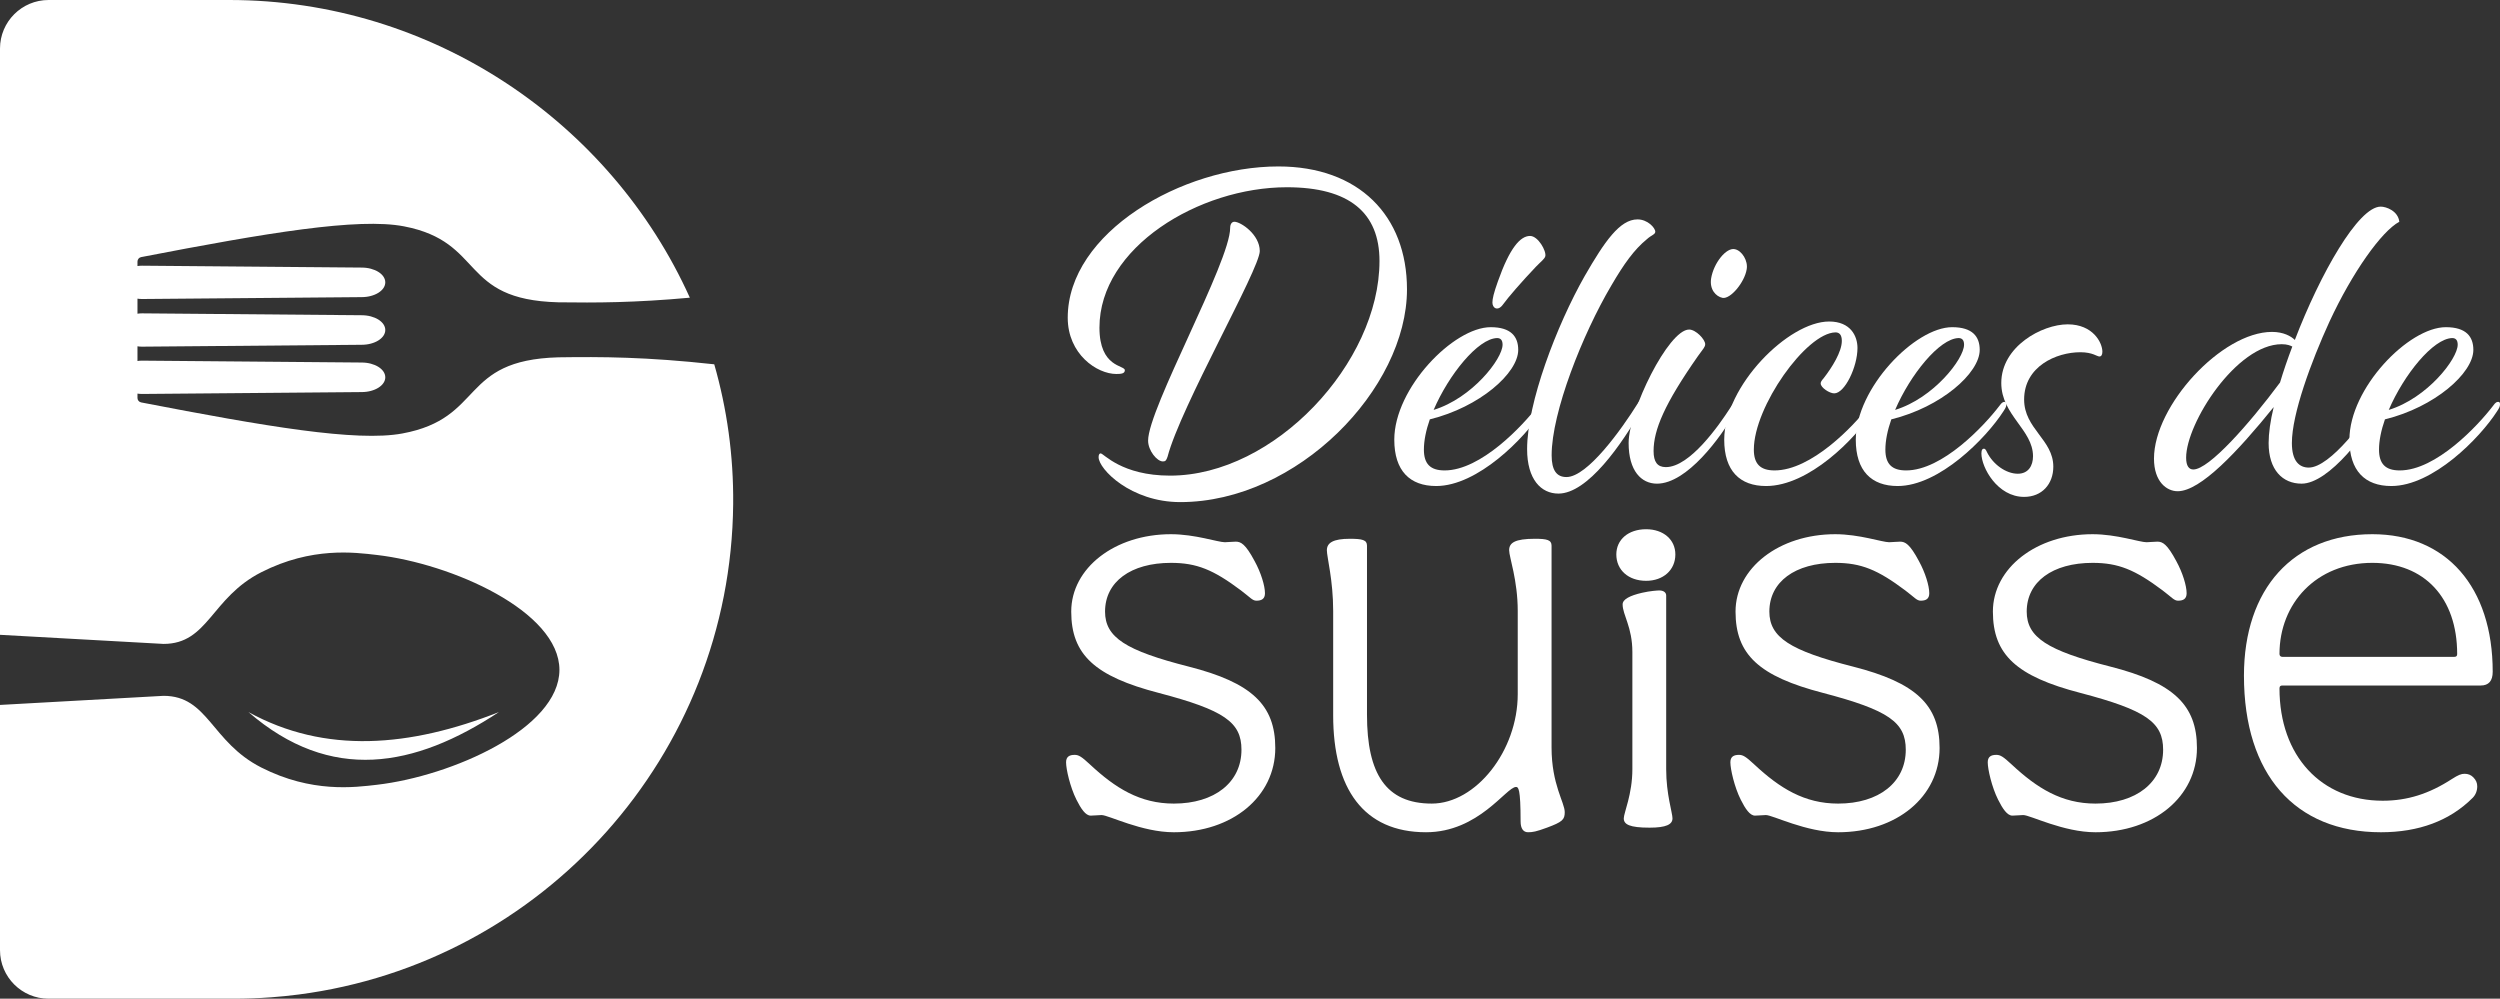
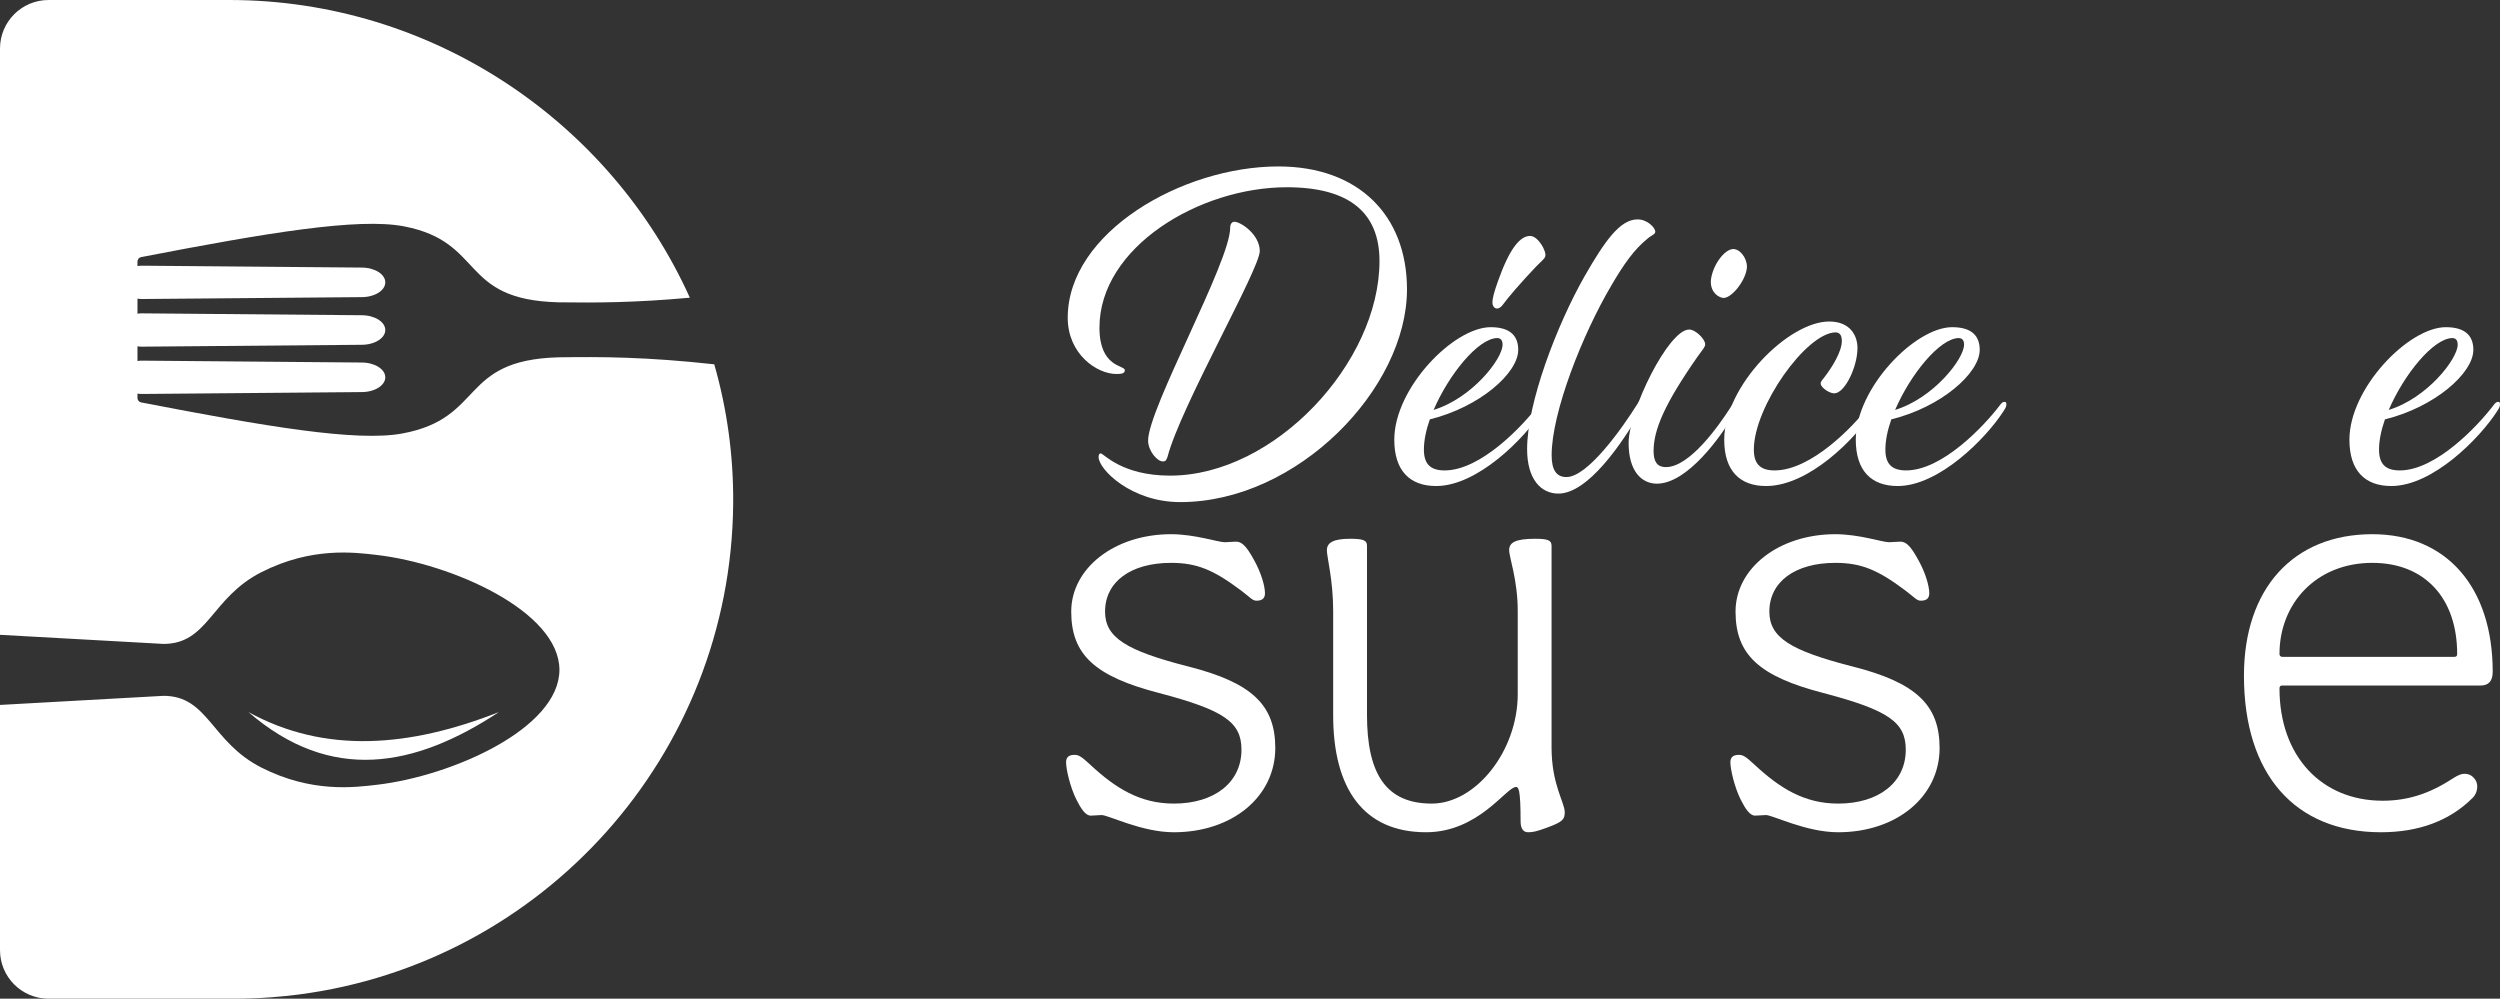
<svg xmlns="http://www.w3.org/2000/svg" id="Calque_2" viewBox="0 0 1865.463 745.212">
  <rect x="0" y="0" width="1865.463" height="745.212" fill="#333333" stroke="none" />
  <g id="Components">
    <g id="f823f2ea-7386-41a2-80ee-f4a5086499d9_5">
-       <path d="M1049.87,215.919c0,74.079-81.752,158.741-169.185,158.741-36.931,0-60.92-24.692-60.92-33.511,0-1.411.316-2.822,1.578-2.822,2.209,0,15.466,16.579,51.766,16.579,77.964,0,156.244-84.309,156.244-160.153,0-35.982-22.411-55.031-69.127-55.031-65.337,0-139.83,44.801-139.83,104.77,0,29.985,18.939,27.868,18.939,31.748,0,2.469-2.526,2.822-6.314,2.822-14.519,0-36.298-14.816-36.298-41.978,0-63.497,85.224-112.883,157.191-112.883,59.973,0,95.956,36.687,95.956,91.717ZM940.025,187.345c0,13.405-59.025,116.059-68.81,153.45-.946,2.823-1.577,3.528-3.471,3.528-4.419,0-11.047-8.113-11.047-15.521,0-23.988,61.235-133.343,61.235-158.743,0-2.822,1.262-4.585,3.157-4.585,4.734,0,18.938,9.524,18.938,21.87Z" style="fill:#fff;" />
+       <path d="M1049.87,215.919c0,74.079-81.752,158.741-169.185,158.741-36.931,0-60.92-24.692-60.92-33.511,0-1.411.316-2.822,1.578-2.822,2.209,0,15.466,16.579,51.766,16.579,77.964,0,156.244-84.309,156.244-160.153,0-35.982-22.411-55.031-69.127-55.031-65.337,0-139.83,44.801-139.83,104.77,0,29.985,18.939,27.868,18.939,31.748,0,2.469-2.526,2.822-6.314,2.822-14.519,0-36.298-14.816-36.298-41.978,0-63.497,85.224-112.883,157.191-112.883,59.973,0,95.956,36.687,95.956,91.717M940.025,187.345c0,13.405-59.025,116.059-68.81,153.45-.946,2.823-1.577,3.528-3.471,3.528-4.419,0-11.047-8.113-11.047-15.521,0-23.988,61.235-133.343,61.235-158.743,0-2.822,1.262-4.585,3.157-4.585,4.734,0,18.938,9.524,18.938,21.87Z" style="fill:#fff;" />
      <path d="M1040.395,328.096c0-38.45,44.19-83.957,71.967-83.957,15.15,0,20.516,7.056,20.516,16.933,0,17.286-28.723,42.684-65.97,51.855-2.841,8.114-4.419,15.875-4.419,22.577,0,10.584,4.735,15.522,15.468,15.522,27.144,0,58.394-33.513,69.441-47.977,2.209-3.174,3.157-3.174,4.103-3.174.947,0,1.264.705,1.264,1.763,0,1.411-.316,2.469-2.209,5.291-12.942,20.107-47.978,55.737-78.912,55.737-19.57,0-31.248-11.288-31.248-34.571ZM1121.2,257.192c0-3.528-1.578-4.939-4.104-4.939-14.204.352-35.984,27.163-47.346,53.62,28.723-8.819,51.45-38.099,51.45-48.681ZM1153.079,191.226c.947-3.88-5.366-15.168-11.364-15.168-7.259,0-15.15,8.819-23.989,33.865-3.155,8.819-4.103,13.053-4.103,15.875,0,4.232,4.103,6.702,7.89,1.411,3.788-5.291,13.889-16.933,24.62-28.222,4.104-4.232,6.314-5.643,6.945-7.76Z" style="fill:#fff;" />
      <path d="M1168.86,355.966c15.782,0,41.348-35.982,53.028-54.678,1.893-3.176,2.841-3.528,3.788-3.528.946,0,1.893.706,1.893,2.117s-1.262,3.174-2.209,4.939c-15.151,26.809-40.717,63.496-62.497,63.496-12.942,0-23.358-10.582-23.358-33.159,0-34.571,22.094-92.424,42.928-129.11,14.835-25.751,26.198-42.332,39.455-42.332,7.576,0,13.257,6.35,13.257,9.173,0,2.115-2.841,2.469-6.312,5.643-9.47,7.76-17.046,18.344-26.515,34.571-21.463,36.334-44.507,94.539-44.507,126.641,0,11.288,3.788,16.227,11.049,16.227Z" style="fill:#fff;" />
      <path d="M1236.405,360.904c-11.68,0-21.149-9.525-21.149-30.339,0-23.988,29.67-84.662,45.138-84.662,5.05,0,11.993,7.408,11.993,10.936,0,2.115-1.577,3.526-5.365,8.819-24.936,35.628-33.143,55.029-33.143,70.904,0,8.114,2.841,11.995,9.154,11.995,17.992,0,39.771-31.396,47.978-44.096,1.893-3.174,2.841-3.526,3.788-3.526.946,0,1.893.705,1.893,2.115s-1.262,3.176-2.209,4.939c-10.416,18.344-35.667,52.915-58.078,52.915ZM1303.321,201.103c1.262-6.35-3.471-14.11-8.838-15.168-6.314-1.411-15.782,10.23-17.675,21.87-1.264,8.114,3.471,13.405,8.521,14.464,5.997,1.058,16.413-11.641,17.992-21.166Z" style="fill:#fff;" />
      <path d="M1394.224,303.404c2.209-3.176,3.155-3.176,4.103-3.176s1.262.706,1.262,1.765c0,1.411-.315,2.468-2.209,5.291-12.94,20.107-47.662,55.383-79.541,55.383-19.57,0-31.25-11.288-31.25-34.571,0-40.215,47.978-88.189,78.281-88.189,16.097,0,21.149,10.936,21.149,19.755,0,14.11-9.47,33.865-17.361,33.865-3.473,0-10.101-4.234-10.101-7.408,0-1.058.631-2.117,2.209-3.88,6.314-8.114,13.573-19.755,13.573-27.868,0-4.586-1.893-6.35-4.735-6.35-21.778.352-60.918,55.383-60.918,87.483,0,10.584,4.735,15.522,15.466,15.522,27.462,0,59.025-33.16,70.074-47.623Z" style="fill:#fff;" />
      <path d="M1456.716,244.139c15.15,0,20.516,7.056,20.516,16.933,0,17.286-28.723,42.684-65.97,51.855-2.841,8.114-4.419,15.875-4.419,22.577,0,10.584,4.735,15.522,15.468,15.522,27.144,0,58.394-33.513,69.441-47.977,2.209-3.174,3.157-3.174,4.103-3.174.947,0,1.264.705,1.264,1.763,0,1.411-.316,2.469-2.209,5.291-12.942,20.107-47.978,55.737-78.912,55.737-19.57,0-31.248-11.288-31.248-34.571,0-38.45,44.19-83.957,71.967-83.957ZM1461.45,252.254c-14.204.352-35.984,27.163-47.346,53.62,28.723-8.819,51.45-38.099,51.45-48.681,0-3.528-1.578-4.939-4.104-4.939Z" style="fill:#fff;" />
-       <path d="M1568.766,262.483c0,2.469-.946,3.528-2.209,3.528-1.893,0-5.05-3.176-14.204-3.176-17.992,0-41.981,10.584-41.981,35.276,0,21.872,21.78,29.985,21.78,50.092,0,13.053-8.521,22.577-21.78,22.577-19.885,0-31.879-21.87-31.879-32.453,0-2.823.947-3.528,1.895-3.528.946,0,1.577,1.058,2.209,2.469,4.419,9.171,14.204,16.227,23.042,16.227,7.89,0,11.364-5.997,11.364-13.053,0-19.755-23.674-30.689-23.674-54.677,0-27.163,30.303-43.742,49.556-43.742,18.939,0,25.882,13.758,25.882,20.46Z" style="fill:#fff;" />
-       <path d="M1696.597,303.757c-26.829,33.159-54.606,62.791-71.651,62.791-8.207,0-17.675-7.056-17.675-24.34,0-39.51,50.502-94.541,88.064-94.541,8.523,0,14.204,3.176,17.044,5.997,18.939-49.386,47.347-99.478,64.077-99.478,4.103,0,12.94,3.174,13.888,11.288-13.257,7.054-35.036,37.745-52.081,74.432-13.889,30.337-28.093,69.141-28.093,90.659,0,13.758,5.683,18.344,12.626,18.344,15.782,0,43.245-35.982,53.028-54.678,1.578-3.174,2.526-3.88,3.473-3.88s1.578.706,1.893,1.765c0,1.411,0,2.469-1.578,5.291-12.626,25.751-41.981,63.497-62.181,63.497-14.206,0-24.622-10.231-24.622-30.339,0-7.054,1.264-16.579,3.788-26.809ZM1631.26,341.502c0,6.35,2.209,8.819,5.366,8.819,11.678,0,41.664-33.865,64.706-64.908,2.526-8.465,5.681-17.638,9.154-26.809-1.264-.706-3.788-1.763-7.892-1.763-33.774,0-71.335,58.911-71.335,84.662Z" style="fill:#fff;" />
      <path d="M1825.061,244.139c15.15,0,20.516,7.056,20.516,16.933,0,17.286-28.723,42.684-65.97,51.855-2.841,8.114-4.419,15.875-4.419,22.577,0,10.584,4.735,15.522,15.468,15.522,27.144,0,58.394-33.513,69.441-47.977,2.209-3.174,3.157-3.174,4.103-3.174.947,0,1.264.705,1.264,1.763,0,1.411-.316,2.469-2.209,5.291-12.942,20.107-47.978,55.737-78.912,55.737-19.57,0-31.248-11.288-31.248-34.571,0-38.45,44.19-83.957,71.967-83.957ZM1829.794,252.254c-14.204.352-35.984,27.163-47.346,53.62,28.723-8.819,51.45-38.099,51.45-48.681,0-3.528-1.578-4.939-4.104-4.939Z" style="fill:#fff;" />
      <path d="M822.007,608.179c-2.139,0-5.559.43-8.126.43-3.849,0-7.27-5.133-10.693-11.975-4.703-9.41-7.698-22.672-7.698-27.8,0-4.277,2.567-5.564,6.415-5.564,2.995,0,5.133,1.286,11.549,7.272,18.818,17.538,37.209,29.083,62.443,29.083,30.365,0,50.468-15.822,50.468-40.201,0-20.529-12.831-29.513-61.589-42.344-47.901-12.401-65.437-28.653-65.437-60.73,0-32.504,32.506-57.74,74.419-57.74,17.962,0,35.07,5.989,40.203,5.989,2.139,0,5.559-.43,8.126-.43,3.849,0,7.27,1.712,14.113,14.543,4.705,8.554,7.7,18.39,7.7,23.95,0,4.277-2.567,5.559-6.415,5.559-2.995,0-4.705-2.564-11.549-7.698-20.529-15.396-32.932-20.529-52.178-20.529-29.939,0-49.186,14.113-49.186,36.355,0,19.247,15.398,29.083,62.445,41.058,47.045,11.975,64.581,28.657,64.581,60.734,0,36.355-32.078,62.869-75.702,62.869-23.952,0-48.758-12.831-53.891-12.831Z" style="fill:#fff;" />
      <path d="M994.795,533.762v-77.842c0-23.093-4.705-40.201-4.705-45.335,0-5.559,4.705-8.554,17.108-8.554,9.408,0,12.831.856,12.831,5.133v126.172c0,44.052,14.113,66.289,48.329,66.289,32.932,0,64.153-39.345,64.153-81.689v-62.017c0-23.093-6.415-40.201-6.415-45.335,0-5.559,4.277-8.554,19.247-8.554,8.982,0,12.403.856,12.403,5.133v150.547c0,27.8,9.838,41.062,9.838,48.329,0,5.559-1.712,7.272-13.259,11.549-8.126,2.995-10.693,3.421-14.113,3.421-3.423,0-5.561-2.564-5.561-8.124,0-24.806-1.71-25.662-3.421-25.662-7.272,0-27.8,33.786-67.148,33.786-46.619,0-69.286-32.504-69.286-87.248Z" style="fill:#fff;" />
-       <path d="M1228.316,394.903c12.831,0,21.811,7.698,21.811,18.82,0,11.549-8.98,19.673-21.811,19.673-13.259,0-22.241-8.124-22.241-19.673,0-11.123,8.982-18.82,22.241-18.82ZM1211.636,610.675c0-4.149,6.415-17.978,6.415-36.645v-87.466c0-18.667-7.272-27.657-7.272-35.608,0-3.801,5.559-6.57,14.541-8.643,5.987-1.384,11.549-1.729,12.831-1.729,2.995,0,5.133,1.384,5.133,3.801v129.644c0,18.667,4.703,32.495,4.703,36.645,0,4.494-4.703,6.914-17.108,6.914-14.967,0-19.244-2.421-19.244-6.914Z" style="fill:#fff;" />
      <path d="M1317.703,608.179c-2.139,0-5.559.43-8.126.43-3.849,0-7.27-5.133-10.693-11.975-4.703-9.41-7.698-22.672-7.698-27.8,0-4.277,2.567-5.564,6.415-5.564,2.995,0,5.133,1.286,11.549,7.272,18.818,17.538,37.209,29.083,62.443,29.083,30.365,0,50.468-15.822,50.468-40.201,0-20.529-12.831-29.513-61.589-42.344-47.901-12.401-65.437-28.653-65.437-60.73,0-32.504,32.506-57.74,74.419-57.74,17.962,0,35.07,5.989,40.203,5.989,2.139,0,5.559-.43,8.126-.43,3.849,0,7.27,1.712,14.113,14.543,4.705,8.554,7.7,18.39,7.7,23.95,0,4.277-2.567,5.559-6.415,5.559-2.995,0-4.705-2.564-11.549-7.698-20.529-15.396-32.932-20.529-52.178-20.529-29.939,0-49.186,14.113-49.186,36.355,0,19.247,15.398,29.083,62.445,41.058,47.045,11.975,64.581,28.657,64.581,60.734,0,36.355-32.078,62.869-75.702,62.869-23.952,0-48.758-12.831-53.891-12.831Z" style="fill:#fff;" />
-       <path d="M1509.736,608.179c-2.139,0-5.559.43-8.126.43-3.849,0-7.27-5.133-10.693-11.975-4.703-9.41-7.698-22.672-7.698-27.8,0-4.277,2.567-5.564,6.415-5.564,2.995,0,5.133,1.286,11.549,7.272,18.818,17.538,37.209,29.083,62.443,29.083,30.365,0,50.468-15.822,50.468-40.201,0-20.529-12.831-29.513-61.589-42.344-47.901-12.401-65.437-28.653-65.437-60.73,0-32.504,32.506-57.74,74.419-57.74,17.962,0,35.07,5.989,40.203,5.989,2.139,0,5.559-.43,8.126-.43,3.849,0,7.27,1.712,14.113,14.543,4.705,8.554,7.7,18.39,7.7,23.95,0,4.277-2.567,5.559-6.415,5.559-2.995,0-4.705-2.564-11.549-7.698-20.529-15.396-32.932-20.529-52.178-20.529-29.939,0-49.186,14.113-49.186,36.355,0,19.247,15.398,29.083,62.445,41.058,47.045,11.975,64.581,28.657,64.581,60.734,0,36.355-32.078,62.869-75.702,62.869-23.952,0-48.758-12.831-53.891-12.831Z" style="fill:#fff;" />
      <path d="M1674.399,504.249c0-65.007,36.783-105.639,95.805-105.639,55.173,0,89.815,39.349,89.815,102.648,0,6.841-2.993,10.262-8.98,10.262h-147.983c-1.284,0-2.139.43-2.139,2.139,0,50.468,31.221,83.828,76.984,83.828,18.392,0,34.644-5.129,51.752-16.252,4.705-2.995,6.841-3.847,9.408-3.847s4.705.852,6.415,2.564c2.139,2.139,2.995,4.277,2.995,6.841,0,3.425-1.284,6.415-3.423,8.554-17.106,17.108-40.201,25.662-68.43,25.662-64.155,0-102.22-43.196-102.22-116.761ZM1703.055,490.135h128.308c1.71,0,2.139-.852,2.139-2.139,0-41.914-24.38-68.002-63.299-68.002-41.914,0-69.286,30.365-69.286,68.002,0,1.286.854,2.139,2.139,2.139Z" style="fill:#fff;" />
      <path d="M372.289,531.338c-66.446,26.164-129.596,31.526-186.901,0,61.53,53.188,124.001,41.441,186.901,0Z" style="fill:#fff;" />
      <path d="M532.968,271.842c-50.623-5.536-84.2-5.69-116.349-5.213-74.327,2.06-54.618,45.419-116.461,56.839-34.255,6.326-102.18-5.289-194.84-23.191-1.584-.306-2.741-1.698-2.741-3.31v-3.264c1.099.168,2.232.265,3.394.265l163.87-1.405c9.749,0,17.652-4.936,17.652-11.026s-7.903-11.025-17.652-11.025l-163.87-1.405c-1.162,0-2.295.097-3.394.265v-10.961c1.099.168,2.232.263,3.394.263l163.87-1.403c9.749,0,17.652-4.936,17.652-11.026s-7.903-11.025-17.652-11.025l-163.87-1.405c-1.162,0-2.295.095-3.394.265v-11.233c1.099.17,2.232.265,3.394.265l163.87-1.403c9.749,0,17.652-4.936,17.652-11.026s-7.903-11.026-17.652-11.026l-163.87-1.403c-1.162,0-2.295.095-3.394.263v-3.365c0-1.612,1.157-3.003,2.741-3.31,93.851-18.132,161.933-29.538,196.151-22.944,60.668,11.693,40.808,54.776,115.15,56.677,28.126.385,57.353.292,98.125-3.452C455.85,91.482,323.094,0,171.017,0H36.246C16.228,0,0,16.228,0,36.246v437.446l122.031,6.788c33.408,0,35.427-34.452,73.001-53.519,37.575-19.067,69.378-14.812,86.336-12.835,55.651,6.49,135.961,41.867,136.073,85.724-.112,43.857-80.423,79.235-136.073,85.724-16.958,1.978-48.761,6.232-86.336-12.835s-39.593-53.519-73.001-53.519l-122.031,6.788v182.956c0,20.018,16.228,36.246,36.246,36.246h138.25c9.386,0,18.688-.356,27.9-1.037,6.881-.51,13.709-1.207,20.48-2.085,181.8-23.575,322.484-178.175,324.21-365.988.332-36.135-4.622-71.12-14.118-104.259Z" style="fill:#fff;" />
    </g>
  </g>
</svg>